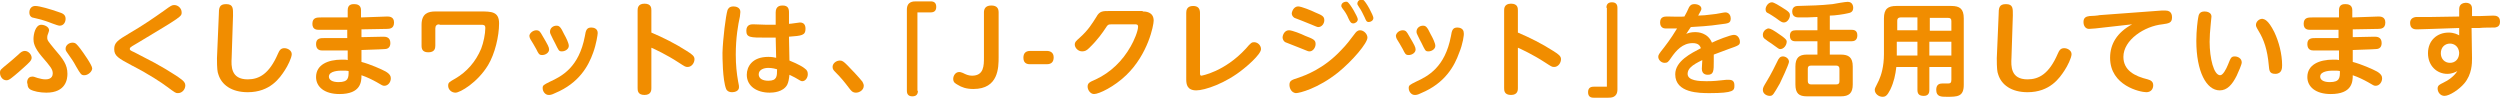
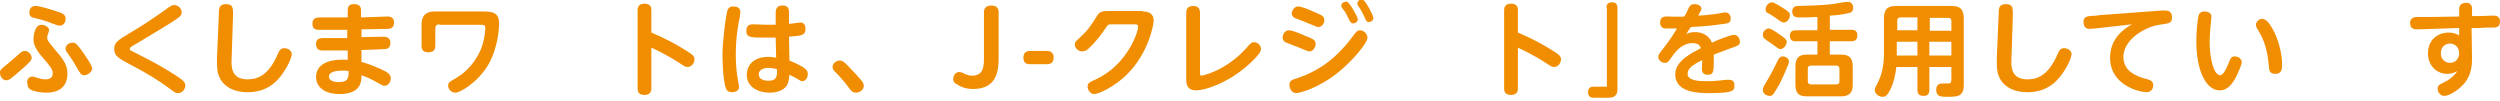
<svg xmlns="http://www.w3.org/2000/svg" version="1.1" id="レイヤー_1" x="0px" y="0px" viewBox="0 0 545 22" style="enable-background:new 0 0 545 22;" xml:space="preserve">
  <style type="text/css">
	.st0{fill:#F18D00;}
</style>
  <g>
    <path class="st0" d="M0,15.9c0-0.7,0.1-0.7,1.8-2.1c0.6-0.5,1.2-1,2.2-1.9c0.5-0.5,0.9-0.8,1.4-0.8c0.8,0,1.5,0.8,1.5,1.5   c0,0.6-0.6,1.1-1.7,2.1C5,14.9,3.3,16.4,2.5,17c-0.5,0.4-0.8,0.5-1.1,0.5C0.5,17.5,0,16.6,0,15.9z M7,16.7c0.3,0,0.4,0,1.2,0.3   c0.7,0.2,1.2,0.3,1.7,0.3c0.3,0,1.6,0,1.6-1.3c0-0.9-0.5-1.5-2.4-3.7c-1.7-2-1.8-3.1-1.8-3.8c0-1,0.4-3.1,1.7-3.1   c0.6,0,1.7,0.4,1.7,1.2c0,0.2-0.1,0.3-0.2,0.7c-0.1,0.2-0.2,0.5-0.2,0.9c0,0.6,0.2,0.8,1.5,2.4c2,2.3,2.9,3.5,2.9,5.5   c0,1.1-0.3,4.1-4.6,4.1c-1.4,0-2.8-0.3-3.5-0.7c-0.3-0.2-0.6-0.5-0.6-1.2C5.8,18,5.9,16.7,7,16.7z M7.7,1.3c0.9,0,3.3,0.7,5,1.3   c1,0.3,1.6,0.6,1.6,1.5c0,0.7-0.4,1.5-1.3,1.5c-0.5,0-2.6-0.9-3-1C9.5,4.4,7.1,3.8,7,3.8C6.4,3.5,6.4,2.9,6.4,2.7   C6.4,2,6.8,1.3,7.7,1.3z M18.4,16.4c-0.7,0-0.8-0.2-1.8-1.9c-0.7-1.3-0.9-1.5-2-3.1c-0.3-0.4-0.3-0.6-0.3-0.8   c0-0.7,0.7-1.3,1.5-1.3c0.7,0,0.9,0.3,1.7,1.3c0.6,0.8,2.6,3.6,2.6,4.3C20.1,15.6,19.2,16.4,18.4,16.4z" />
    <path class="st0" d="M28.3,7.2c2.6-1.5,5.1-3.2,7.5-4.9c1.5-1.1,1.7-1.2,2.2-1.2c0.8,0,1.6,0.7,1.6,1.6s0,0.9-9.5,6.6   c-1.4,0.8-1.5,0.9-1.6,1c-0.2,0.1-0.2,0.3-0.2,0.4c0,0.2,0.1,0.3,1,0.7c4.5,2.3,4.8,2.5,6.7,3.6c1.6,1,2.8,1.7,3.4,2.2   c0.7,0.5,1,0.9,1,1.4c0,0.9-0.7,1.7-1.6,1.7c-0.5,0-0.5,0-2.4-1.4c-1.2-0.9-3.9-2.7-7.6-4.6c-3-1.6-3.9-2.1-3.9-3.6   C24.9,9.3,25.6,8.8,28.3,7.2z" />
    <path class="st0" d="M47.7,3.3c0-1.6,0.1-2.4,1.6-2.4c1.6,0,1.5,1,1.5,2.5l-0.3,9.2c-0.1,1.8-0.2,4.7,3.5,4.7   c2.5,0,4.7-1.2,6.6-5.6c0.3-0.7,0.6-1.2,1.4-1.2c0.7,0,1.6,0.5,1.6,1.3c0,0.8-0.9,2.6-1.5,3.5c-1.1,1.7-3.2,4.8-8.1,4.8   c-3.5,0-5.7-1.6-6.4-3.9c-0.2-0.5-0.3-1.3-0.3-3.5L47.7,3.3z" />
    <path class="st0" d="M78.8,8.1c0.7,0,4-0.1,4.7-0.1c0.5,0,1.6,0,1.6,1.4c0,1.2-0.9,1.3-1.3,1.3c-0.2,0-1.3,0.1-5,0.2v2.6   c1.9,0.5,4.4,1.6,5.3,2.1c1,0.6,1.1,1.1,1.1,1.5c0,0.8-0.6,1.6-1.4,1.6c-0.4,0-0.5-0.1-1.7-0.8c-0.9-0.5-2.1-1.1-3.3-1.5   c0,1.4-0.1,4.1-4.8,4.1c-3.3,0-5.1-1.6-5.1-3.7c0-2.7,2.6-3.8,5.6-3.8c0.7,0,1,0,1.3,0.1v-2.1c-1.5,0-5,0-5.6,0   c-0.4,0-1.3-0.1-1.3-1.4c0-1.3,1-1.3,1.8-1.3h5V6.5c-1.8,0-4.5,0-6.1,0c-0.5,0-1.5,0-1.5-1.3c0-1.4,1-1.4,1.9-1.4   c0.6,0,3.1,0,3.7,0h2.1V2.2c0-1.3,1-1.3,1.4-1.3c0.5,0,1.5,0.1,1.5,1.3v1.6c0.9,0,4.9-0.2,5.7-0.2c0.4,0,1.5,0,1.5,1.3   S85,6.3,84.3,6.3c-1.3,0-4,0.1-5.5,0.1V8.1z M74.5,15.4c-0.4,0-2.8,0-2.8,1.3c0,0.7,0.7,1.2,2.1,1.2c2.2,0,2.2-1,2.2-2.4   C75.7,15.4,75.2,15.4,74.5,15.4z" />
    <path class="st0" d="M95.8,5.3c-0.6,0-0.9,0.3-0.9,0.9V10c0,0.6-0.2,1.4-1.5,1.4c-1.1,0-1.5-0.5-1.5-1.4V5.4c0-2.5,1.5-2.9,3-2.9   h9.8c2.4,0,4.1,0,4.1,2.6c0,2.8-0.9,6.6-2.4,9.1c-2.3,3.8-6.1,6-7.1,6c-0.9,0-1.6-0.7-1.6-1.5c0-0.7,0.2-0.8,1.6-1.6   c2.4-1.4,4.4-3.6,5.6-6.5c0.5-1.3,0.9-3.2,0.9-4.5c0-0.7-0.4-0.7-1-0.7H95.8z" />
-     <path class="st0" d="M116.9,6.6c0.7,0,0.9,0.4,1.3,1.1c1.3,2.2,1.5,2.6,1.5,3.1c0,0.7-0.8,1.2-1.5,1.2c-0.7,0-0.8-0.3-1.3-1.3   c-0.2-0.4-1.1-1.9-1.3-2.2c-0.1-0.2-0.2-0.5-0.2-0.7C115.5,7.1,116.3,6.6,116.9,6.6z M129.3,11.5c-1,2.8-3,6.6-8.3,8.8   c-0.8,0.4-1.1,0.4-1.4,0.4c-0.7,0-1.3-0.7-1.3-1.5c0-0.6,0.2-0.7,1.6-1.4c2.6-1.2,6.3-3.1,7.6-9.9c0.2-1.3,0.4-1.9,1.4-1.9   c0.5,0,1.4,0.2,1.4,1.2C130.3,7.5,130,9.6,129.3,11.5z M121.3,5.6c0.6,0,0.9,0.2,1.7,1.9c0.4,0.7,1,1.9,1,2.5   c0,0.7-0.8,1.2-1.5,1.2c-0.7,0-0.7-0.2-1.5-1.8c-0.4-0.7-0.5-1-0.9-1.8c-0.1-0.2-0.2-0.4-0.2-0.7C119.9,6.1,120.6,5.6,121.3,5.6z" />
    <path class="st0" d="M142,19.2c0,0.4,0,1.5-1.5,1.5c-1.5,0-1.5-1-1.5-1.5V2.3c0-0.4,0-1.5,1.5-1.5c1.5,0,1.5,1,1.5,1.5v4.8   c2.6,1.1,5.2,2.4,7.7,4c1.3,0.8,1.7,1.2,1.7,1.8c0,0.8-0.6,1.7-1.5,1.7c-0.5,0-0.6-0.1-2-1c-2.6-1.7-5.2-2.9-5.9-3.2V19.2z" />
    <path class="st0" d="M158.6,2.2c0.1-0.2,0.3-0.8,1.3-0.8c0.5,0,1.5,0.2,1.5,1.2c0,0.3-0.1,0.7-0.1,1c-0.4,1.8-0.9,4.6-0.9,8.3   c0,2.3,0.2,4.1,0.5,5.8c0.2,0.9,0.2,1.1,0.2,1.3c0,0.9-1,1.1-1.5,1.1c-0.8,0-1.2-0.4-1.3-0.7c-0.8-2-0.8-7.1-0.8-7.9   C157.6,8.4,158.2,3.5,158.6,2.2z M172.1,13.2c2,0.8,3.1,1.5,3.3,1.7c0.6,0.4,0.7,0.8,0.7,1.3c0,0.7-0.5,1.5-1.2,1.5   c-0.3,0-0.4-0.1-1.6-0.8c-0.2-0.1-1-0.5-1.2-0.6c-0.1,0.9-0.2,1.6-0.5,2.2c-0.9,1.6-3.1,1.7-3.8,1.7c-2.8,0-5-1.4-5-3.9   c0-1.7,1.1-3.9,4.7-3.9c0.7,0,1.3,0.1,1.7,0.2l-0.1-4.4c-0.6,0-1.2,0-2.2,0c-3.3,0-4.2,0-4.2-1.5c0-1.4,1.1-1.4,1.5-1.4   c0.5,0,2.6,0.1,3,0.1c1,0,1.4,0,1.9,0l0-2.7c0-1.4,1-1.5,1.5-1.5c1.2,0,1.4,0.7,1.4,1.5l0,2.5c0.4,0,2.2-0.3,2.4-0.3   c1.2,0,1.2,1.1,1.2,1.4c0,1.4-0.8,1.5-3.6,1.7L172.1,13.2z M167.5,14.8c-1,0-2.1,0.4-2.1,1.4c0,0.9,0.8,1.4,2.1,1.4   c1.9,0,1.9-1,1.9-2.5C168.4,14.8,167.7,14.8,167.5,14.8z" />
    <path class="st0" d="M186.6,20.2c-0.8,0-1.1-0.5-1.5-1c-1-1.3-1.6-2.1-3.1-3.6c-0.2-0.2-0.5-0.5-0.5-1c0-0.8,0.8-1.4,1.6-1.4   c0.5,0,0.8,0.2,1.6,1c0.7,0.7,2.6,2.7,3.3,3.6c0.2,0.4,0.3,0.6,0.3,0.9C188.3,19.6,187.4,20.2,186.6,20.2z" />
-     <path class="st0" d="M200.1,19.8c0,0.7-0.3,1.2-1.2,1.2c-0.8,0-1.2-0.4-1.2-1.2V2.1c0-1.8,1.4-1.8,2-1.8h3.2c0.7,0,1.2,0.3,1.2,1.2   c0,0.8-0.4,1.2-1.2,1.2h-2.9V19.8z" />
    <path class="st0" d="M217.7,12.4c0,2.3,0,7-5.5,7c-1.6,0-2.6-0.4-3.4-0.9c-0.5-0.3-1-0.5-1-1.3c0-0.7,0.5-1.5,1.3-1.5   c0.3,0,0.5,0.1,0.8,0.2c0.6,0.3,1.2,0.6,2,0.6c2.6,0,2.6-2.2,2.6-4V2.7c0-0.6,0.2-1.5,1.6-1.5c1.2,0,1.6,0.6,1.6,1.5V12.4z" />
    <path class="st0" d="M224.6,14c-0.4,0-1.5,0-1.5-1.4c0-1,0.5-1.5,1.5-1.5h3.6c0.7,0,1.5,0.3,1.5,1.4c0,1-0.5,1.5-1.5,1.5H224.6z" />
    <path class="st0" d="M249.1,2.5c0.5,0,2.4,0,2.4,2c0,1-1.2,7.3-6,11.9c-2.6,2.5-5.9,4.1-7,4.1c-0.8,0-1.4-0.9-1.4-1.6   c0-0.8,0.4-1,1.8-1.6c3.2-1.5,5.8-4,7.6-7.2c0.7-1.2,1.6-3.3,1.6-4.3c0-0.5-0.4-0.5-0.7-0.5h-5c-0.9,0-0.9,0.1-1.5,1   c-0.4,0.6-1.6,2.4-3.5,4.2c-0.5,0.5-0.9,0.7-1.5,0.7c-0.9,0-1.6-0.8-1.6-1.5c0-0.5,0.2-0.7,1.1-1.5c1.9-1.7,2.7-3.1,3.6-4.5   c0.7-1.3,1.4-1.3,2.8-1.3H249.1z" />
    <path class="st0" d="M261.6,15.9c0,0.3,0,0.6,0.3,0.6c0,0,5-0.8,9.7-5.9c1.1-1.3,1.3-1.4,1.8-1.4c0.8,0,1.5,0.7,1.5,1.5   c0,1.2-3.4,4-3.8,4.3c-3.9,3.2-8.5,4.7-10.3,4.7c-2,0-2.2-1.3-2.2-2.4V2.8c0-0.5,0.1-1.5,1.5-1.5c1,0,1.5,0.5,1.5,1.5V15.9z" />
    <path class="st0" d="M281,6.6c0.7,0,2.7,0.8,3.5,1.2c1.8,0.7,2.3,0.9,2.3,1.8c0,0.8-0.6,1.6-1.3,1.6c-0.3,0-0.3,0-2-0.7   c-0.5-0.2-3.1-1.2-3.3-1.3c-0.4-0.2-0.6-0.7-0.6-1.1C279.7,7.3,280.2,6.6,281,6.6z M281.1,18.5c0-1,0.6-1.1,2.1-1.6   c1.1-0.4,5.3-1.8,9.2-6c1.1-1.1,2-2.3,2.9-3.5c0.3-0.4,0.6-0.8,1.2-0.8c0.8,0,1.6,0.8,1.6,1.6c0,1.2-3.2,5-6.4,7.6   c-4.4,3.5-8.4,4.5-9.2,4.5C281.5,20.2,281.1,19.2,281.1,18.5z M283,1.4c0.7,0,2.9,0.9,3.7,1.3c1.4,0.6,2,0.8,2,1.7   c0,0.8-0.6,1.5-1.3,1.5c-0.3,0-0.4-0.1-1.9-0.7c-0.5-0.2-3.2-1.3-3.3-1.3c-0.3-0.2-0.6-0.5-0.6-1C281.7,2.2,282.2,1.4,283,1.4z    M296,4.2c0,0.5-0.5,0.9-1,0.9c-0.5,0-0.7-0.4-1-1c-0.4-1-0.9-1.7-1.3-2.2c-0.1-0.2-0.3-0.4-0.3-0.6c0-0.8,0.9-1,1.3-0.9   C294.3,0.7,296,3.7,296,4.2z M299.4,3.9c0,0.6-0.6,0.9-1,0.9c-0.5,0-0.6-0.3-0.9-1c-0.4-0.8-0.7-1.5-1.2-2.2   c-0.3-0.5-0.4-0.6-0.4-0.8c0-0.3,0.2-0.9,1-0.9c0.1,0,0.2,0,0.2,0C297.8,0.3,299.4,3.4,299.4,3.9z" />
-     <path class="st0" d="M305.8,6.6c0.7,0,0.9,0.4,1.3,1.1c1.3,2.2,1.5,2.6,1.5,3.1c0,0.7-0.8,1.2-1.5,1.2c-0.7,0-0.8-0.3-1.3-1.3   c-0.2-0.4-1.1-1.9-1.3-2.2c-0.1-0.2-0.2-0.5-0.2-0.7C304.4,7.1,305.1,6.6,305.8,6.6z M318.1,11.5c-1,2.8-3,6.6-8.3,8.8   c-0.8,0.4-1.1,0.4-1.4,0.4c-0.7,0-1.3-0.7-1.3-1.5c0-0.6,0.2-0.7,1.6-1.4c2.6-1.2,6.3-3.1,7.6-9.9c0.2-1.3,0.4-1.9,1.4-1.9   c0.5,0,1.4,0.2,1.4,1.2C319.2,7.5,318.9,9.6,318.1,11.5z M310.2,5.6c0.6,0,0.9,0.2,1.7,1.9c0.4,0.7,1,1.9,1,2.5   c0,0.7-0.8,1.2-1.5,1.2c-0.7,0-0.7-0.2-1.5-1.8c-0.4-0.7-0.5-1-0.9-1.8c-0.1-0.2-0.2-0.4-0.2-0.7C308.8,6.1,309.5,5.6,310.2,5.6z" />
    <path class="st0" d="M330.9,19.2c0,0.4,0,1.5-1.5,1.5c-1.5,0-1.5-1-1.5-1.5V2.3c0-0.4,0-1.5,1.5-1.5s1.5,1,1.5,1.5v4.8   c2.6,1.1,5.2,2.4,7.7,4c1.3,0.8,1.7,1.2,1.7,1.8c0,0.8-0.6,1.7-1.5,1.7c-0.5,0-0.6-0.1-2-1c-2.6-1.7-5.2-2.9-5.9-3.2V19.2z" />
    <path class="st0" d="M350.2,1.7c0-0.7,0.3-1.2,1.2-1.2c0.8,0,1.2,0.4,1.2,1.2v17.8c0,1.8-1.4,1.8-2,1.8h-3.2   c-0.7,0-1.2-0.3-1.2-1.2c0-0.8,0.4-1.2,1.2-1.2h2.9V1.7z" />
    <path class="st0" d="M367.6,7.4c0.4-0.2,1-0.4,2-0.4c0.5,0,2.7,0.1,3.6,2.3c1-0.5,4-1.7,4.8-1.7c0.9,0,1.3,0.9,1.3,1.5   c0,0.7-0.2,0.8-2.5,1.6c-0.9,0.3-2.3,0.9-3.2,1.2c0,0.4,0,1.1,0,1.5c0,2,0,2.9-1.3,2.9c-0.2,0-1.3,0-1.3-1.3c0-0.3,0.1-1.7,0.1-1.9   c-2.3,1.1-3.2,1.9-3.2,3c0,1.5,2.5,1.6,4.1,1.6c1.6,0,2.5-0.1,4.3-0.3c0.4,0,0.5,0,0.7,0c1.1,0,1.1,0.9,1.1,1.3   c0,1-0.1,1.6-5.4,1.6c-2.2,0-7.5,0-7.5-4.1c0-2.9,3.5-4.6,5.6-5.7c-0.2-0.5-0.5-1.1-1.8-1.1c-2.2,0-3.6,1.6-4.7,3.2   c-0.6,0.9-0.8,1.1-1.4,1.1c-0.8,0-1.4-0.7-1.4-1.3c0-0.4,0.1-0.6,1.3-2.1c0.2-0.3,1.3-1.6,2.8-4.1c-2.1,0-2.3,0-2.6,0   c-0.2,0-1.1-0.1-1.1-1.3c0-1.3,1-1.3,1.6-1.3c0.6,0,3.1,0.1,3.7,0c0.2-0.3,0.9-1.7,1-2c0.2-0.3,0.4-0.7,1.2-0.7   c0.8,0,1.5,0.4,1.5,1c0,0.3-0.1,0.4-0.7,1.5c0.7,0,2-0.1,3.4-0.3c0.4,0,2.2-0.4,2.5-0.4c0.9,0,1.2,0.8,1.2,1.3   c0,1.1-0.6,1.1-2.2,1.3c-2.6,0.4-5,0.5-6.5,0.6C368.1,6.6,368,6.8,367.6,7.4z" />
    <path class="st0" d="M387.2,7c2.3,1.5,2.3,1.8,2.3,2.1c0,0.7-0.6,1.6-1.4,1.6c-0.3,0-0.4-0.1-1.5-0.9c-0.5-0.4-1.1-0.7-1.7-1.2   c-0.3-0.2-0.6-0.4-0.6-1c0-0.7,0.5-1.2,1.1-1.4C385.7,6.2,386,6.2,387.2,7z M388,18.2c-1.4,2.4-1.5,2.7-2.2,2.7   c-0.6,0-1.5-0.4-1.5-1.3c0-0.5,0.2-0.8,0.8-1.8c1-1.6,2.1-3.9,2.3-4.3c0.4-0.9,0.7-1.2,1.3-1.2c0.5,0,1.3,0.4,1.3,1.2   C389.9,14.2,388.3,17.6,388,18.2z M388.3,1.5c1.8,1.1,1.9,1.3,1.9,1.9c0,0.5-0.5,1.5-1.3,1.5c-0.4,0-0.6-0.1-1.8-1   c-0.3-0.2-1.5-1-1.8-1.1c-0.2-0.1-0.4-0.3-0.4-0.8c0-0.5,0.5-1.5,1.4-1.5C386.7,0.5,388,1.3,388.3,1.5z M398.9,6.5h4.7   c0.4,0,1.3,0,1.3,1.2c0,1.1-0.7,1.3-1.3,1.3h-4.7v2.9h2.4c1.7,0,2.6,0.6,2.6,2.6v3.9c0,1.9-0.8,2.6-2.6,2.6h-7.4   c-1.7,0-2.5-0.6-2.5-2.6v-3.9c0-1.9,0.8-2.6,2.5-2.6h2.3V9h-4.7c-0.4,0-1.3,0-1.3-1.2c0-1,0.6-1.2,1.3-1.2h4.7V3.7   c-1.3,0.1-2.7,0.1-4,0.1c-0.4,0-1.5,0-1.5-1.3c0-1.1,0.9-1.2,1.2-1.2c3.2-0.1,4.7-0.1,7.6-0.4c0.5-0.1,2.8-0.5,3.3-0.5   c1.2,0,1.2,1.2,1.2,1.3c0,0.9-0.6,1.1-1.2,1.2c-0.8,0.2-2.8,0.5-3.9,0.5V6.5z M401,15c0-0.5-0.3-0.7-0.7-0.7h-5.5   c-0.5,0-0.7,0.2-0.7,0.7v2.7c0,0.5,0.3,0.7,0.7,0.7h5.5c0.5,0,0.7-0.2,0.7-0.7V15z" />
    <path class="st0" d="M420.6,14.6v5c0,0.5-0.1,1.3-1.2,1.3c-0.9,0-1.4-0.3-1.4-1.3v-5h-4.6c-0.2,1.7-0.5,3.2-1.3,4.9   c-0.7,1.4-1.1,1.6-1.7,1.6c-0.9,0-1.7-0.7-1.7-1.5c0-0.3,0-0.3,0.9-2.1c0.5-1.1,1.1-3,1.1-5.7V4c0-2.1,0.9-2.7,2.7-2.7h12   c1.8,0,2.7,0.6,2.7,2.7v14.5c0,2.6-1.4,2.6-3.7,2.6c-1.2,0-2.3,0-2.3-1.5c0-0.8,0.3-1.4,1.3-1.4c0.2,0,1.1,0,1.3,0   c0.5,0,0.7-0.2,0.7-0.8v-2.8H420.6z M418,6.7V3.8h-3.7c-0.5,0-0.7,0.3-0.7,0.7v2.1H418z M418,9.1h-4.5v3h4.5V9.1z M420.6,6.7h4.8   V4.6c0-0.5-0.2-0.7-0.7-0.7h-4V6.7z M425.4,9.1h-4.8v3h4.8V9.1z" />
    <path class="st0" d="M435.7,3.3c0-1.6,0.1-2.4,1.6-2.4c1.6,0,1.5,1,1.5,2.5l-0.3,9.2c-0.1,1.8-0.2,4.7,3.5,4.7   c2.5,0,4.7-1.2,6.6-5.6c0.3-0.7,0.6-1.2,1.4-1.2c0.7,0,1.6,0.5,1.6,1.3c0,0.8-0.9,2.6-1.5,3.5c-1.1,1.7-3.2,4.8-8.1,4.8   c-3.5,0-5.7-1.6-6.4-3.9c-0.2-0.5-0.3-1.3-0.3-3.5L435.7,3.3z" />
    <path class="st0" d="M456.8,6.2c-0.3,0-1.1,0.1-1.4,0.1c-0.7,0-1.2-0.6-1.2-1.5c0-1,0.6-1.2,1.3-1.3c0.4,0,1.9-0.1,2.2-0.2l13.5-1   c0.5,0,0.8,0,0.9,0c1.4,0,1.4,1.2,1.4,1.5c0,1.2-0.7,1.3-2.1,1.5c-3.9,0.4-8.5,3.4-8.5,7.1c0,2.9,2.4,4.2,5.3,4.9   c0.7,0.2,1.2,0.5,1.2,1.3c0,0.8-0.5,1.5-1.5,1.5c-1.3,0-7.9-1.4-7.9-7.5c0-3,1.5-5.5,4.8-7.3L456.8,6.2z" />
    <path class="st0" d="M482.1,3.6c0,0.3-0.2,1.7-0.2,2.1c-0.1,1-0.2,2.2-0.2,3.4c0,3.6,0.9,7.3,2.3,7.3c0.6,0,1.3-1.3,1.7-2.3   c0.6-1.5,0.7-1.8,1.5-1.8c0.6,0,1.5,0.4,1.5,1.3c0,0.5-0.7,2-1.1,2.9c-1,2-2.1,3.2-3.7,3.2c-2.9,0-5.1-4.1-5.1-10.8   c0-2.3,0.3-4.5,0.4-5c0.1-0.6,0.2-1.4,1.4-1.4C481.1,2.5,482.1,2.7,482.1,3.6z M495.8,7c1,2.1,1.7,4.8,1.7,7.2c0,0.6,0,1.9-1.5,1.9   c-1.3,0-1.3-0.8-1.4-1.8c-0.3-3.5-1.1-5.7-2.2-7.5c-0.6-1-0.6-1.1-0.6-1.4c0-0.6,0.6-1.3,1.4-1.3C493.6,4.2,494.4,4.2,495.8,7z" />
-     <path class="st0" d="M512.9,8.1c0.7,0,4-0.1,4.7-0.1c0.5,0,1.6,0,1.6,1.4c0,1.2-0.9,1.3-1.3,1.3c-0.2,0-1.3,0.1-5,0.2v2.6   c1.9,0.5,4.4,1.6,5.3,2.1c1,0.6,1.1,1.1,1.1,1.5c0,0.8-0.6,1.6-1.4,1.6c-0.4,0-0.5-0.1-1.7-0.8c-0.9-0.5-2.1-1.1-3.3-1.5   c0,1.4-0.1,4.1-4.8,4.1c-3.3,0-5.1-1.6-5.1-3.7c0-2.7,2.6-3.8,5.6-3.8c0.7,0,1,0,1.3,0.1v-2.1c-1.5,0-4.9,0-5.6,0   c-0.4,0-1.3-0.1-1.3-1.4c0-1.3,1-1.3,1.8-1.3h5V6.5c-1.8,0-4.5,0-6.1,0c-0.5,0-1.5,0-1.5-1.3c0-1.4,1-1.4,1.9-1.4   c0.6,0,3.1,0,3.7,0h2.1V2.2c0-1.3,1-1.3,1.4-1.3c0.5,0,1.5,0.1,1.5,1.3v1.6c0.9,0,4.9-0.2,5.7-0.2c0.4,0,1.5,0,1.5,1.3   s-0.9,1.4-1.6,1.4c-1.3,0-4,0.1-5.5,0.1V8.1z M508.6,15.4c-0.4,0-2.8,0-2.8,1.3c0,0.7,0.7,1.2,2.1,1.2c2.2,0,2.2-1,2.2-2.4   C509.8,15.4,509.3,15.4,508.6,15.4z" />
    <path class="st0" d="M538.9,12.7c0,1.1,0,3.5-1.7,5.5c-1.1,1.3-3.2,2.7-4.3,2.7c-0.9,0-1.5-0.8-1.5-1.6c0-0.7,0.5-0.9,1.1-1.2   c1.3-0.6,2.5-1.5,3.2-2.6c-0.4,0.2-1.1,0.6-2.2,0.6c-2.2,0-4.2-1.7-4.2-4.5c0-2.8,2-4.5,4.5-4.5c1.2,0,1.9,0.4,2.3,0.6l0-1.6   l-5.9,0.2c-0.5,0-3.2,0.1-3.3,0.1c-0.4,0-1.5,0-1.5-1.4c0-0.8,0.5-1.2,1.3-1.3c0.5,0,2.9,0,3.3,0l6.1-0.1l0-1.5   c0-0.4,0-1.4,1.4-1.5c1.4,0,1.4,1,1.4,1.4l0,1.5l1.7,0c0.5,0,2.5-0.1,2.9-0.1c0.6,0,1.5,0.1,1.5,1.3c0,1.2-0.8,1.2-1.1,1.3   c-0.4,0-2.8,0-3.4,0.1l-1.7,0L538.9,12.7z M534.1,9.5c-1.1,0-2,0.8-2,2.1c0,1.2,0.8,2.1,2,2.1c1.2,0,2-0.9,2-2.2   C536,10.1,535,9.5,534.1,9.5z" />
  </g>
</svg>